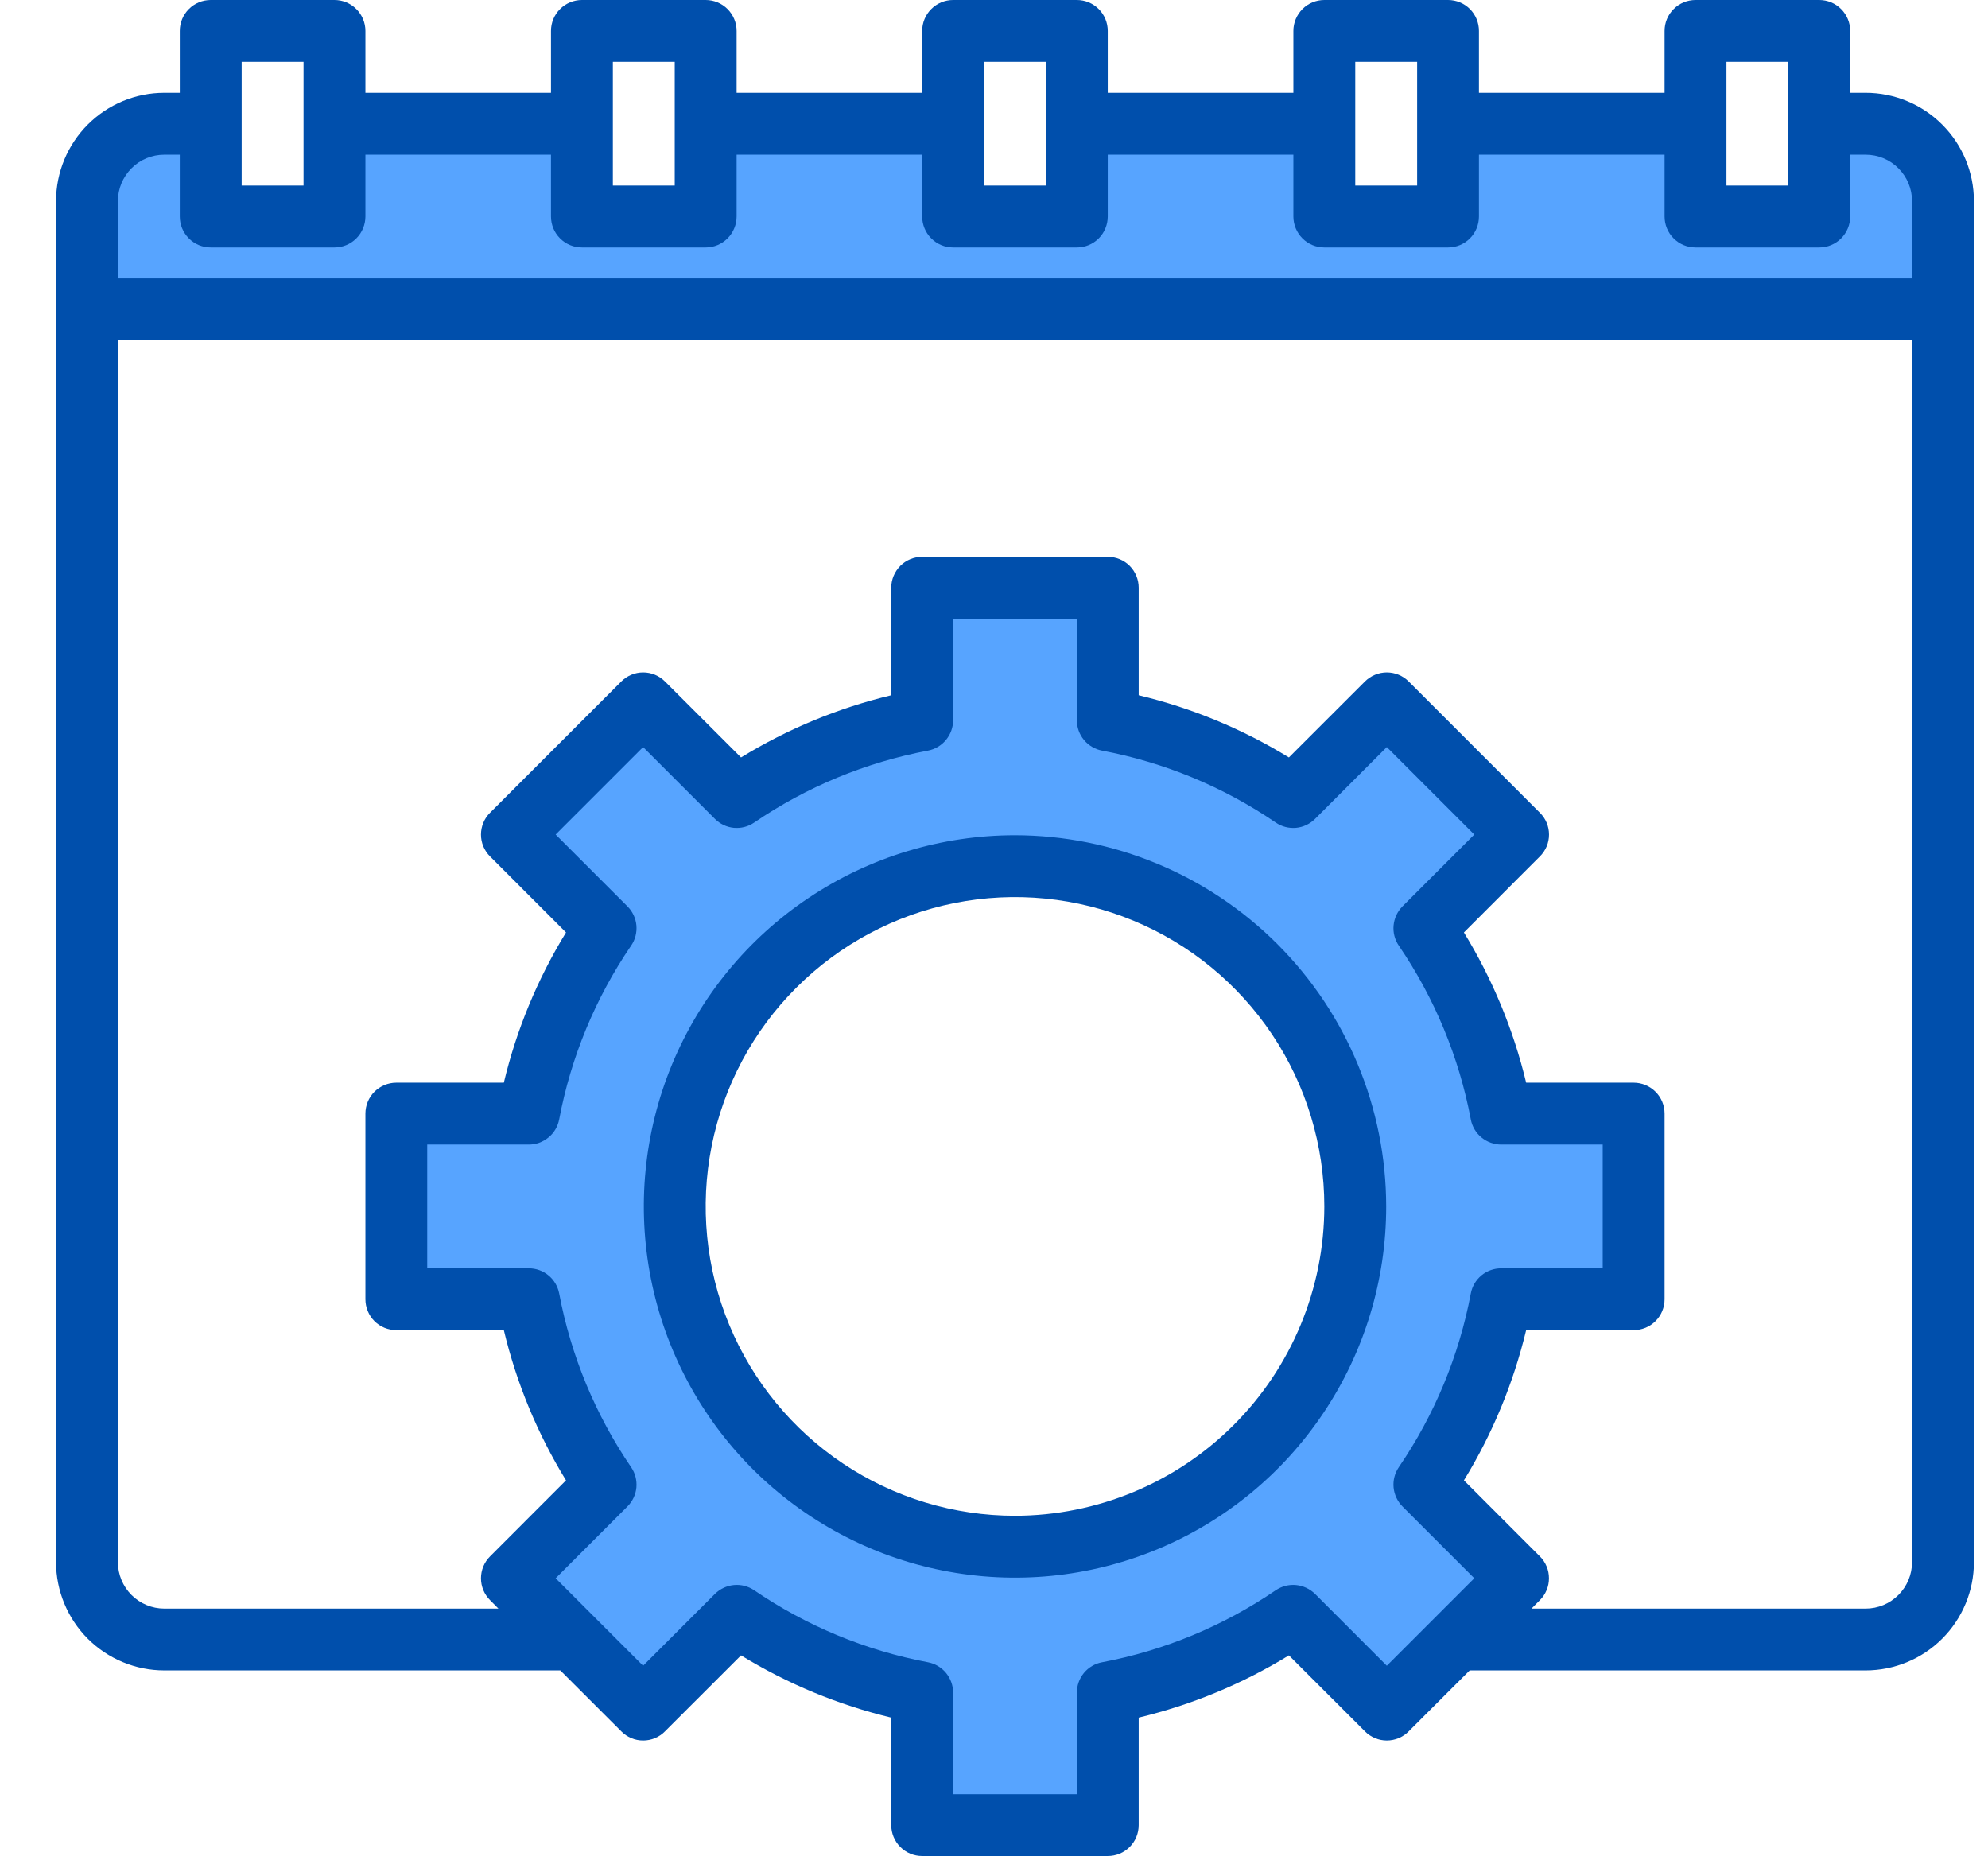
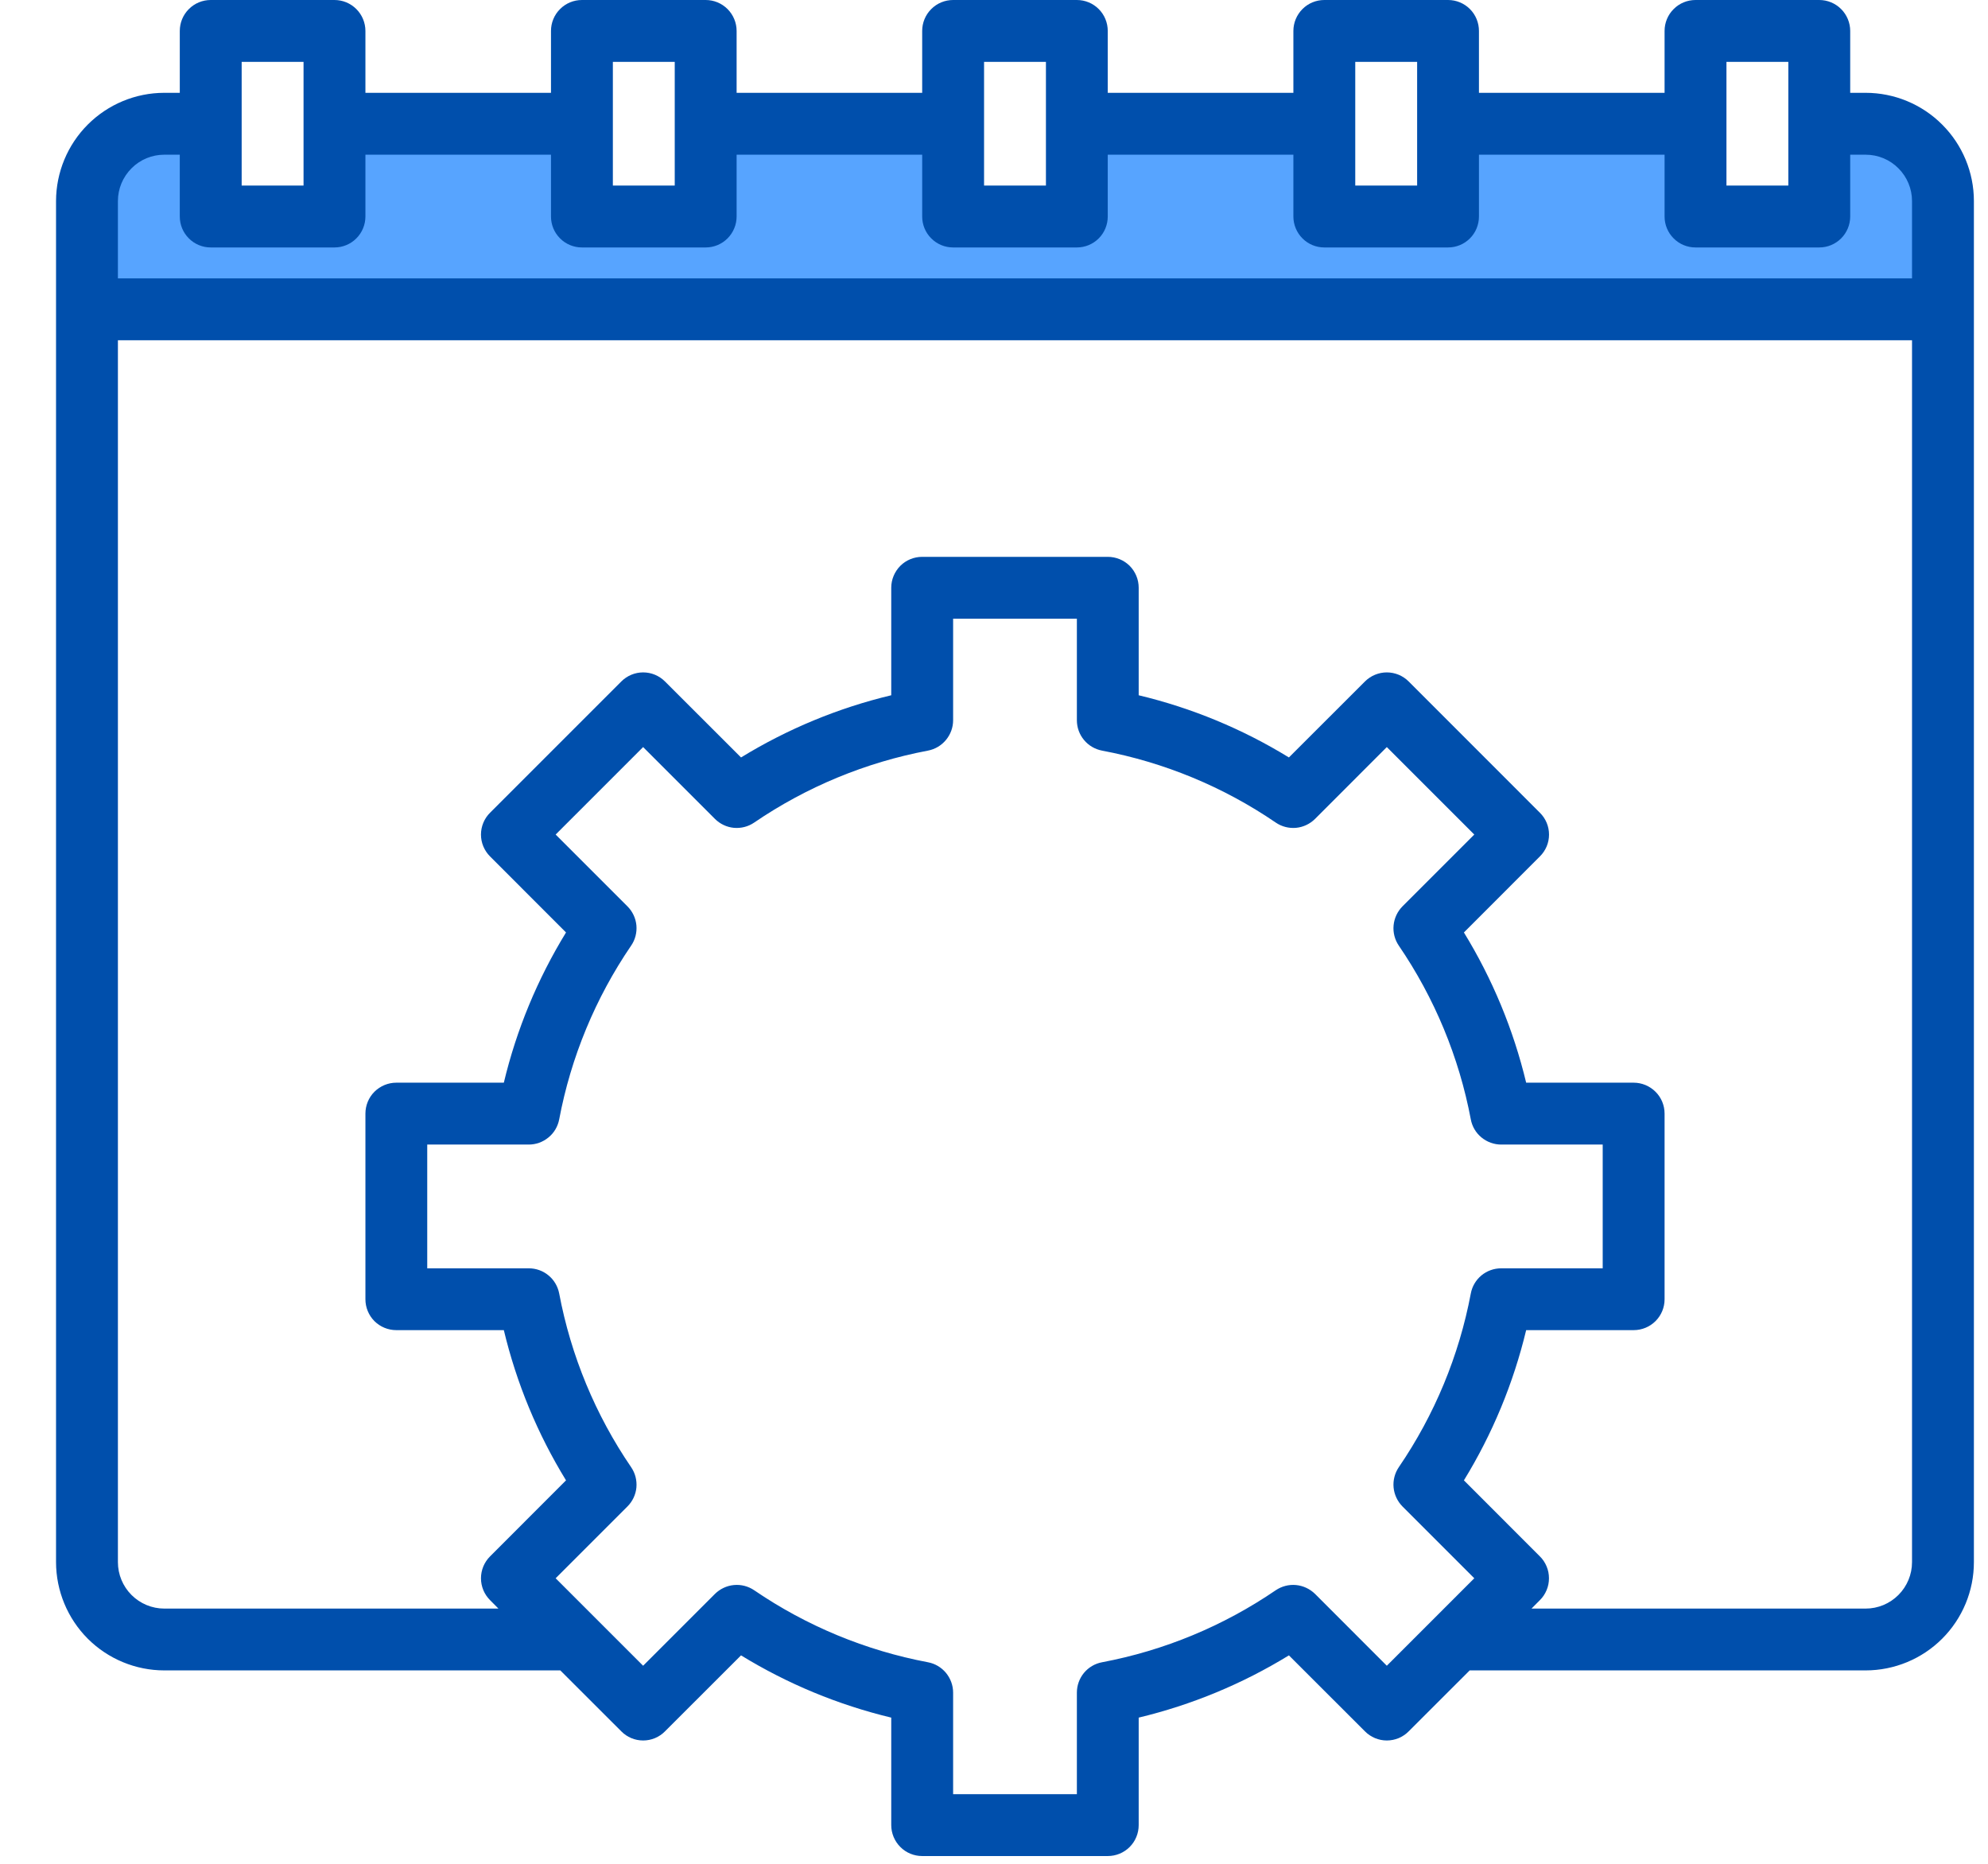
<svg xmlns="http://www.w3.org/2000/svg" width="32" height="30" viewBox="0 0 32 30" fill="none">
  <path d="M30.029 1.991H29.282V3.485H27.29V1.991H23.307V3.485H21.315V1.991H17.332V3.485H15.34V1.991H11.357V3.485H9.365V1.991H5.382V3.485H3.39V1.991H2.643C2.48 1.991 2.318 2.024 2.167 2.086C2.016 2.149 1.879 2.24 1.763 2.356C1.647 2.472 1.556 2.609 1.493 2.76C1.431 2.911 1.398 3.073 1.398 3.236V4.979H31.273V3.236C31.273 3.073 31.241 2.911 31.179 2.76C31.116 2.609 31.025 2.472 30.909 2.356C30.793 2.24 30.656 2.149 30.505 2.086C30.354 2.024 30.192 1.991 30.029 1.991Z" fill="#57A4FF" />
-   <path d="M6.379 17.925V20.912H8.511C8.714 21.981 9.135 22.997 9.747 23.896L8.239 25.404L10.352 27.517L11.86 26.009C12.759 26.621 13.775 27.042 14.844 27.244V29.377H17.831V27.244C18.9 27.042 19.916 26.621 20.815 26.009L22.323 27.517L24.435 25.404L22.927 23.896C23.54 22.997 23.96 21.981 24.163 20.912H26.296V17.925H24.163C23.96 16.856 23.54 15.84 22.927 14.941L24.435 13.433L22.323 11.32L20.815 12.829C19.916 12.216 18.9 11.796 17.831 11.592V9.46H14.844V11.592C13.775 11.796 12.759 12.216 11.86 12.829L10.352 11.32L8.239 13.433L9.747 14.941C9.135 15.84 8.714 16.856 8.511 17.925H6.379ZM16.337 13.941C17.421 13.941 18.479 14.263 19.38 14.864C20.281 15.466 20.983 16.322 21.397 17.323C21.812 18.323 21.92 19.425 21.709 20.487C21.498 21.549 20.976 22.525 20.21 23.291C19.444 24.057 18.468 24.579 17.406 24.79C16.343 25.002 15.242 24.893 14.241 24.479C13.24 24.064 12.385 23.362 11.783 22.461C11.181 21.561 10.86 20.502 10.86 19.419C10.86 17.966 11.437 16.573 12.464 15.546C13.492 14.518 14.885 13.941 16.337 13.941Z" fill="#57A4FF" />
  <path d="M30.03 1.494H29.782V0.498C29.782 0.366 29.729 0.239 29.636 0.146C29.542 0.052 29.416 0 29.284 0H27.292C27.16 0 27.033 0.052 26.94 0.146C26.846 0.239 26.794 0.366 26.794 0.498V1.494H23.806V0.498C23.806 0.366 23.754 0.239 23.661 0.146C23.567 0.052 23.441 0 23.309 0H21.317C21.185 0 21.058 0.052 20.965 0.146C20.872 0.239 20.819 0.366 20.819 0.498V1.494H17.831V0.498C17.831 0.366 17.779 0.239 17.686 0.146C17.592 0.052 17.466 0 17.334 0H15.342C15.21 0 15.083 0.052 14.99 0.146C14.896 0.239 14.844 0.366 14.844 0.498V1.494H11.857V0.498C11.857 0.366 11.804 0.239 11.711 0.146C11.617 0.052 11.491 0 11.359 0H9.367C9.235 0 9.108 0.052 9.015 0.146C8.921 0.239 8.869 0.366 8.869 0.498V1.494H5.882V0.498C5.882 0.366 5.829 0.239 5.736 0.146C5.642 0.052 5.516 0 5.384 0H3.392C3.26 0 3.133 0.052 3.04 0.146C2.946 0.239 2.894 0.366 2.894 0.498V1.494H2.645C2.183 1.494 1.74 1.678 1.413 2.005C1.087 2.331 0.903 2.774 0.902 3.236V25.145C0.903 25.607 1.087 26.05 1.413 26.377C1.74 26.703 2.183 26.887 2.645 26.887H9.019L10.001 27.868C10.047 27.915 10.101 27.951 10.162 27.977C10.222 28.002 10.287 28.015 10.352 28.015C10.418 28.015 10.483 28.002 10.543 27.977C10.604 27.951 10.658 27.915 10.704 27.868L11.928 26.645C12.677 27.104 13.492 27.442 14.346 27.647V29.377C14.346 29.509 14.399 29.636 14.492 29.729C14.585 29.823 14.712 29.875 14.844 29.875H17.831C17.964 29.875 18.09 29.823 18.184 29.729C18.277 29.636 18.329 29.509 18.329 29.377V27.647C19.183 27.442 19.999 27.104 20.747 26.645L21.971 27.868C22.017 27.915 22.072 27.951 22.133 27.977C22.193 28.002 22.258 28.015 22.323 28.015C22.388 28.015 22.453 28.002 22.514 27.977C22.574 27.951 22.629 27.915 22.675 27.868L23.657 26.887H30.03C30.492 26.887 30.936 26.703 31.262 26.377C31.589 26.05 31.773 25.607 31.773 25.145V3.236C31.773 2.774 31.589 2.331 31.262 2.005C30.936 1.678 30.492 1.494 30.03 1.494ZM27.79 0.996H28.786V2.987H27.79V0.996ZM21.815 0.996H22.811V2.987H21.815V0.996ZM15.84 0.996H16.836V2.987H15.84V0.996ZM9.865 0.996H10.861V2.987H9.865V0.996ZM3.89 0.996H4.886V2.987H3.89V0.996ZM22.323 26.812L21.168 25.656C21.085 25.575 20.977 25.524 20.862 25.513C20.747 25.502 20.631 25.532 20.535 25.597C19.693 26.172 18.741 26.567 17.739 26.756C17.625 26.777 17.522 26.838 17.448 26.927C17.374 27.017 17.334 27.129 17.334 27.245V28.879H15.342V27.245C15.342 27.129 15.301 27.017 15.227 26.927C15.153 26.838 15.051 26.777 14.937 26.756C13.935 26.567 12.982 26.172 12.14 25.597C12.044 25.532 11.929 25.502 11.813 25.513C11.698 25.524 11.59 25.575 11.508 25.656L10.352 26.812L8.944 25.404L10.1 24.248C10.182 24.166 10.233 24.058 10.244 23.943C10.254 23.828 10.225 23.712 10.159 23.616C9.584 22.774 9.19 21.822 9.001 20.82C8.979 20.706 8.919 20.603 8.829 20.529C8.74 20.455 8.628 20.415 8.512 20.415H6.877V18.423H8.512C8.628 18.423 8.74 18.382 8.829 18.308C8.919 18.235 8.979 18.132 9.001 18.018C9.19 17.016 9.584 16.064 10.159 15.221C10.225 15.126 10.254 15.01 10.244 14.895C10.233 14.779 10.182 14.671 10.1 14.589L8.944 13.433L10.352 12.025L11.508 13.181C11.59 13.263 11.698 13.314 11.813 13.325C11.929 13.335 12.044 13.306 12.14 13.24C12.983 12.665 13.935 12.271 14.937 12.082C15.051 12.06 15.153 12 15.227 11.91C15.301 11.821 15.342 11.709 15.342 11.593V9.958H17.334V11.593C17.334 11.709 17.374 11.821 17.448 11.91C17.522 12 17.625 12.06 17.739 12.082C18.741 12.271 19.693 12.665 20.535 13.24C20.631 13.306 20.747 13.335 20.862 13.325C20.977 13.314 21.085 13.263 21.168 13.181L22.323 12.025L23.731 13.433L22.575 14.589C22.494 14.671 22.443 14.779 22.432 14.895C22.421 15.01 22.451 15.126 22.516 15.221C23.091 16.064 23.486 17.016 23.675 18.018C23.696 18.132 23.757 18.235 23.846 18.308C23.936 18.382 24.048 18.423 24.164 18.423H25.798V20.415H24.164C24.048 20.415 23.936 20.455 23.846 20.529C23.757 20.603 23.696 20.706 23.675 20.82C23.486 21.822 23.091 22.774 22.516 23.616C22.451 23.712 22.421 23.828 22.432 23.943C22.443 24.058 22.494 24.166 22.575 24.248L23.731 25.404L22.323 26.812ZM30.777 25.145C30.777 25.343 30.698 25.533 30.558 25.673C30.418 25.813 30.229 25.892 30.03 25.892H24.652L24.787 25.756C24.834 25.71 24.87 25.655 24.895 25.595C24.921 25.534 24.933 25.469 24.933 25.404C24.933 25.339 24.921 25.274 24.895 25.213C24.87 25.153 24.834 25.098 24.787 25.052L23.564 23.828C24.023 23.08 24.361 22.264 24.566 21.41H26.296C26.428 21.41 26.555 21.358 26.648 21.265C26.742 21.171 26.794 21.045 26.794 20.913V17.925C26.794 17.793 26.742 17.666 26.648 17.573C26.555 17.48 26.428 17.427 26.296 17.427H24.566C24.361 16.573 24.023 15.758 23.564 15.009L24.787 13.785C24.834 13.739 24.87 13.684 24.896 13.624C24.921 13.564 24.934 13.499 24.934 13.434C24.934 13.368 24.921 13.303 24.896 13.243C24.87 13.182 24.834 13.128 24.787 13.082L22.675 10.969C22.629 10.923 22.574 10.886 22.514 10.861C22.453 10.836 22.388 10.823 22.323 10.823C22.258 10.823 22.193 10.836 22.133 10.861C22.072 10.886 22.017 10.923 21.971 10.969L20.747 12.192C19.999 11.733 19.183 11.395 18.329 11.191V9.46C18.329 9.328 18.277 9.202 18.184 9.108C18.09 9.015 17.964 8.963 17.831 8.963H14.844C14.712 8.963 14.585 9.015 14.492 9.108C14.399 9.202 14.346 9.328 14.346 9.46V11.191C13.492 11.395 12.677 11.733 11.928 12.192L10.704 10.969C10.658 10.923 10.603 10.886 10.543 10.861C10.483 10.836 10.418 10.823 10.352 10.823C10.287 10.823 10.222 10.836 10.162 10.861C10.102 10.886 10.047 10.923 10.001 10.969L7.888 13.082C7.842 13.128 7.805 13.182 7.78 13.243C7.755 13.303 7.742 13.368 7.742 13.434C7.742 13.499 7.755 13.564 7.78 13.624C7.805 13.684 7.842 13.739 7.888 13.785L9.111 15.009C8.652 15.758 8.314 16.573 8.11 17.427H6.379C6.247 17.427 6.121 17.48 6.027 17.573C5.934 17.666 5.882 17.793 5.882 17.925V20.913C5.882 21.045 5.934 21.171 6.027 21.265C6.121 21.358 6.247 21.41 6.379 21.41H8.11C8.314 22.264 8.652 23.08 9.111 23.828L7.888 25.052C7.842 25.098 7.805 25.153 7.78 25.213C7.755 25.274 7.742 25.339 7.742 25.404C7.742 25.469 7.755 25.534 7.78 25.595C7.805 25.655 7.842 25.71 7.888 25.756L8.023 25.892H2.645C2.447 25.892 2.257 25.813 2.117 25.673C1.977 25.533 1.898 25.343 1.898 25.145V5.477H30.777V25.145ZM30.777 4.481H1.898V3.236C1.898 3.038 1.977 2.849 2.117 2.709C2.257 2.568 2.447 2.49 2.645 2.49H2.894V3.485C2.894 3.617 2.946 3.744 3.04 3.837C3.133 3.931 3.26 3.983 3.392 3.983H5.384C5.516 3.983 5.642 3.931 5.736 3.837C5.829 3.744 5.882 3.617 5.882 3.485V2.49H8.869V3.485C8.869 3.617 8.921 3.744 9.015 3.837C9.108 3.931 9.235 3.983 9.367 3.983H11.359C11.491 3.983 11.617 3.931 11.711 3.837C11.804 3.744 11.857 3.617 11.857 3.485V2.49H14.844V3.485C14.844 3.617 14.896 3.744 14.99 3.837C15.083 3.931 15.21 3.983 15.342 3.983H17.334C17.466 3.983 17.592 3.931 17.686 3.837C17.779 3.744 17.831 3.617 17.831 3.485V2.49H20.819V3.485C20.819 3.617 20.872 3.744 20.965 3.837C21.058 3.931 21.185 3.983 21.317 3.983H23.309C23.441 3.983 23.567 3.931 23.661 3.837C23.754 3.744 23.806 3.617 23.806 3.485V2.49H26.794V3.485C26.794 3.617 26.846 3.744 26.94 3.837C27.033 3.931 27.16 3.983 27.292 3.983H29.284C29.416 3.983 29.542 3.931 29.636 3.837C29.729 3.744 29.782 3.617 29.782 3.485V2.49H30.03C30.229 2.49 30.418 2.568 30.558 2.709C30.698 2.849 30.777 3.038 30.777 3.236V4.481Z" fill="#004FAC" />
-   <path d="M16.338 13.444C15.156 13.444 14.001 13.794 13.019 14.451C12.036 15.107 11.27 16.041 10.818 17.132C10.366 18.224 10.248 19.425 10.478 20.584C10.709 21.744 11.278 22.808 12.113 23.644C12.949 24.479 14.014 25.049 15.173 25.279C16.332 25.51 17.533 25.391 18.625 24.939C19.717 24.487 20.65 23.721 21.306 22.738C21.963 21.756 22.313 20.601 22.313 19.419C22.311 17.835 21.681 16.316 20.561 15.196C19.441 14.076 17.922 13.446 16.338 13.444ZM16.338 24.398C15.354 24.398 14.391 24.106 13.572 23.559C12.753 23.012 12.115 22.234 11.738 21.324C11.361 20.415 11.263 19.413 11.455 18.448C11.647 17.482 12.121 16.594 12.818 15.898C13.514 15.202 14.401 14.727 15.367 14.535C16.333 14.343 17.334 14.442 18.244 14.819C19.154 15.196 19.931 15.834 20.478 16.653C21.025 17.471 21.317 18.434 21.317 19.419C21.316 20.739 20.791 22.005 19.857 22.938C18.924 23.871 17.658 24.396 16.338 24.398Z" fill="#004FAC" />
</svg>